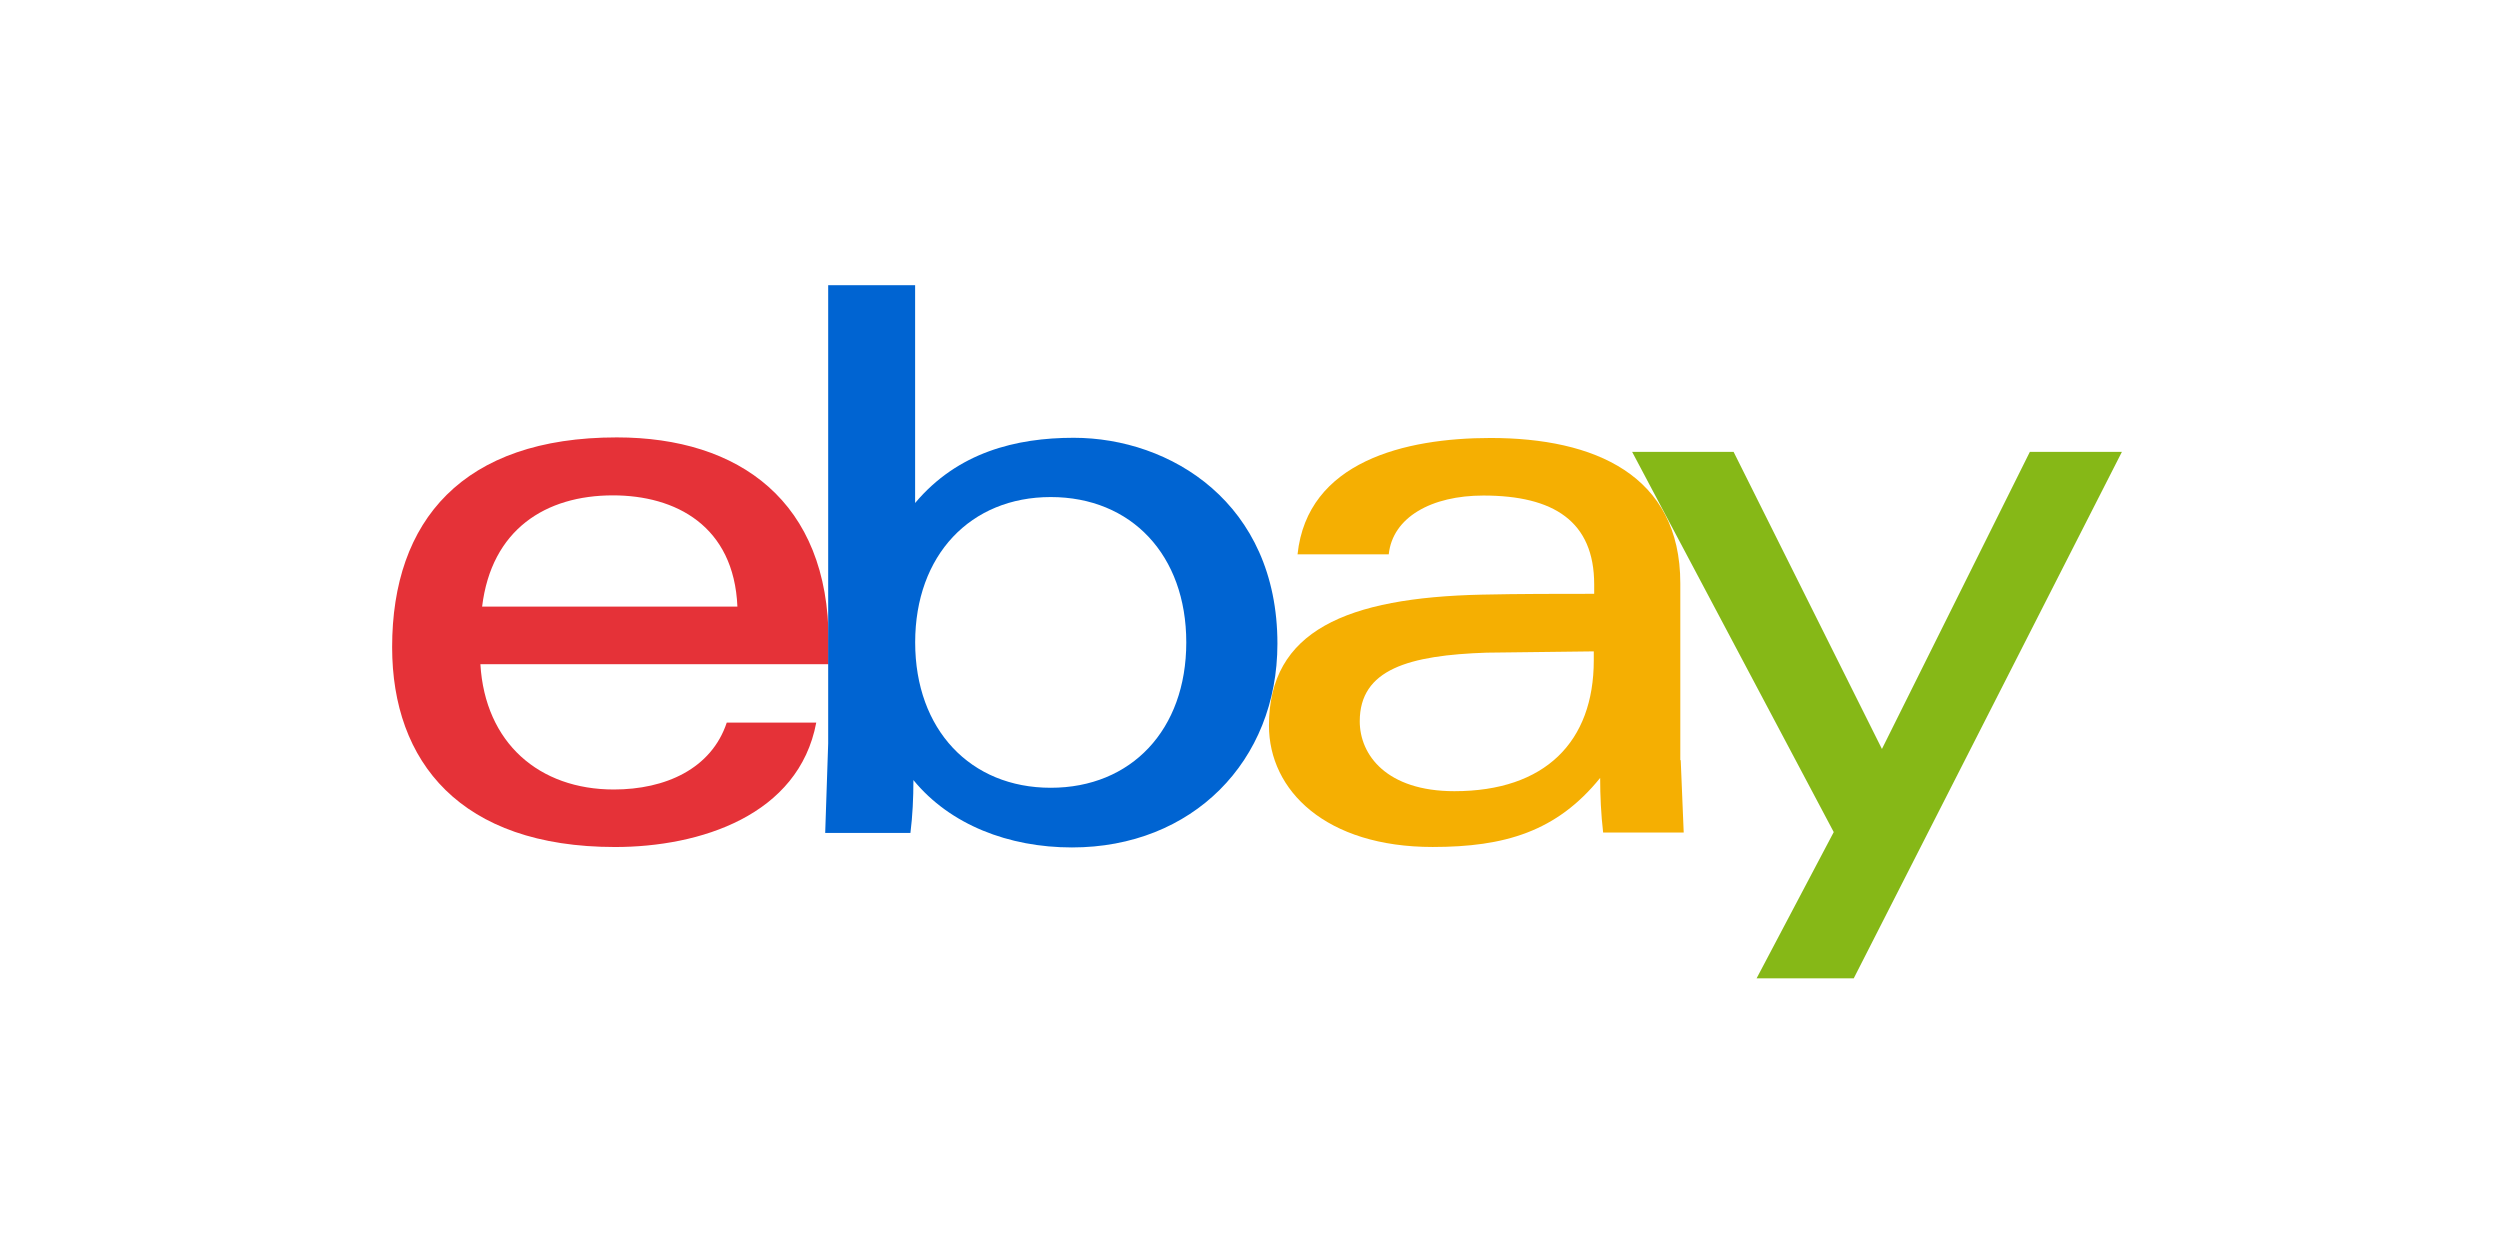
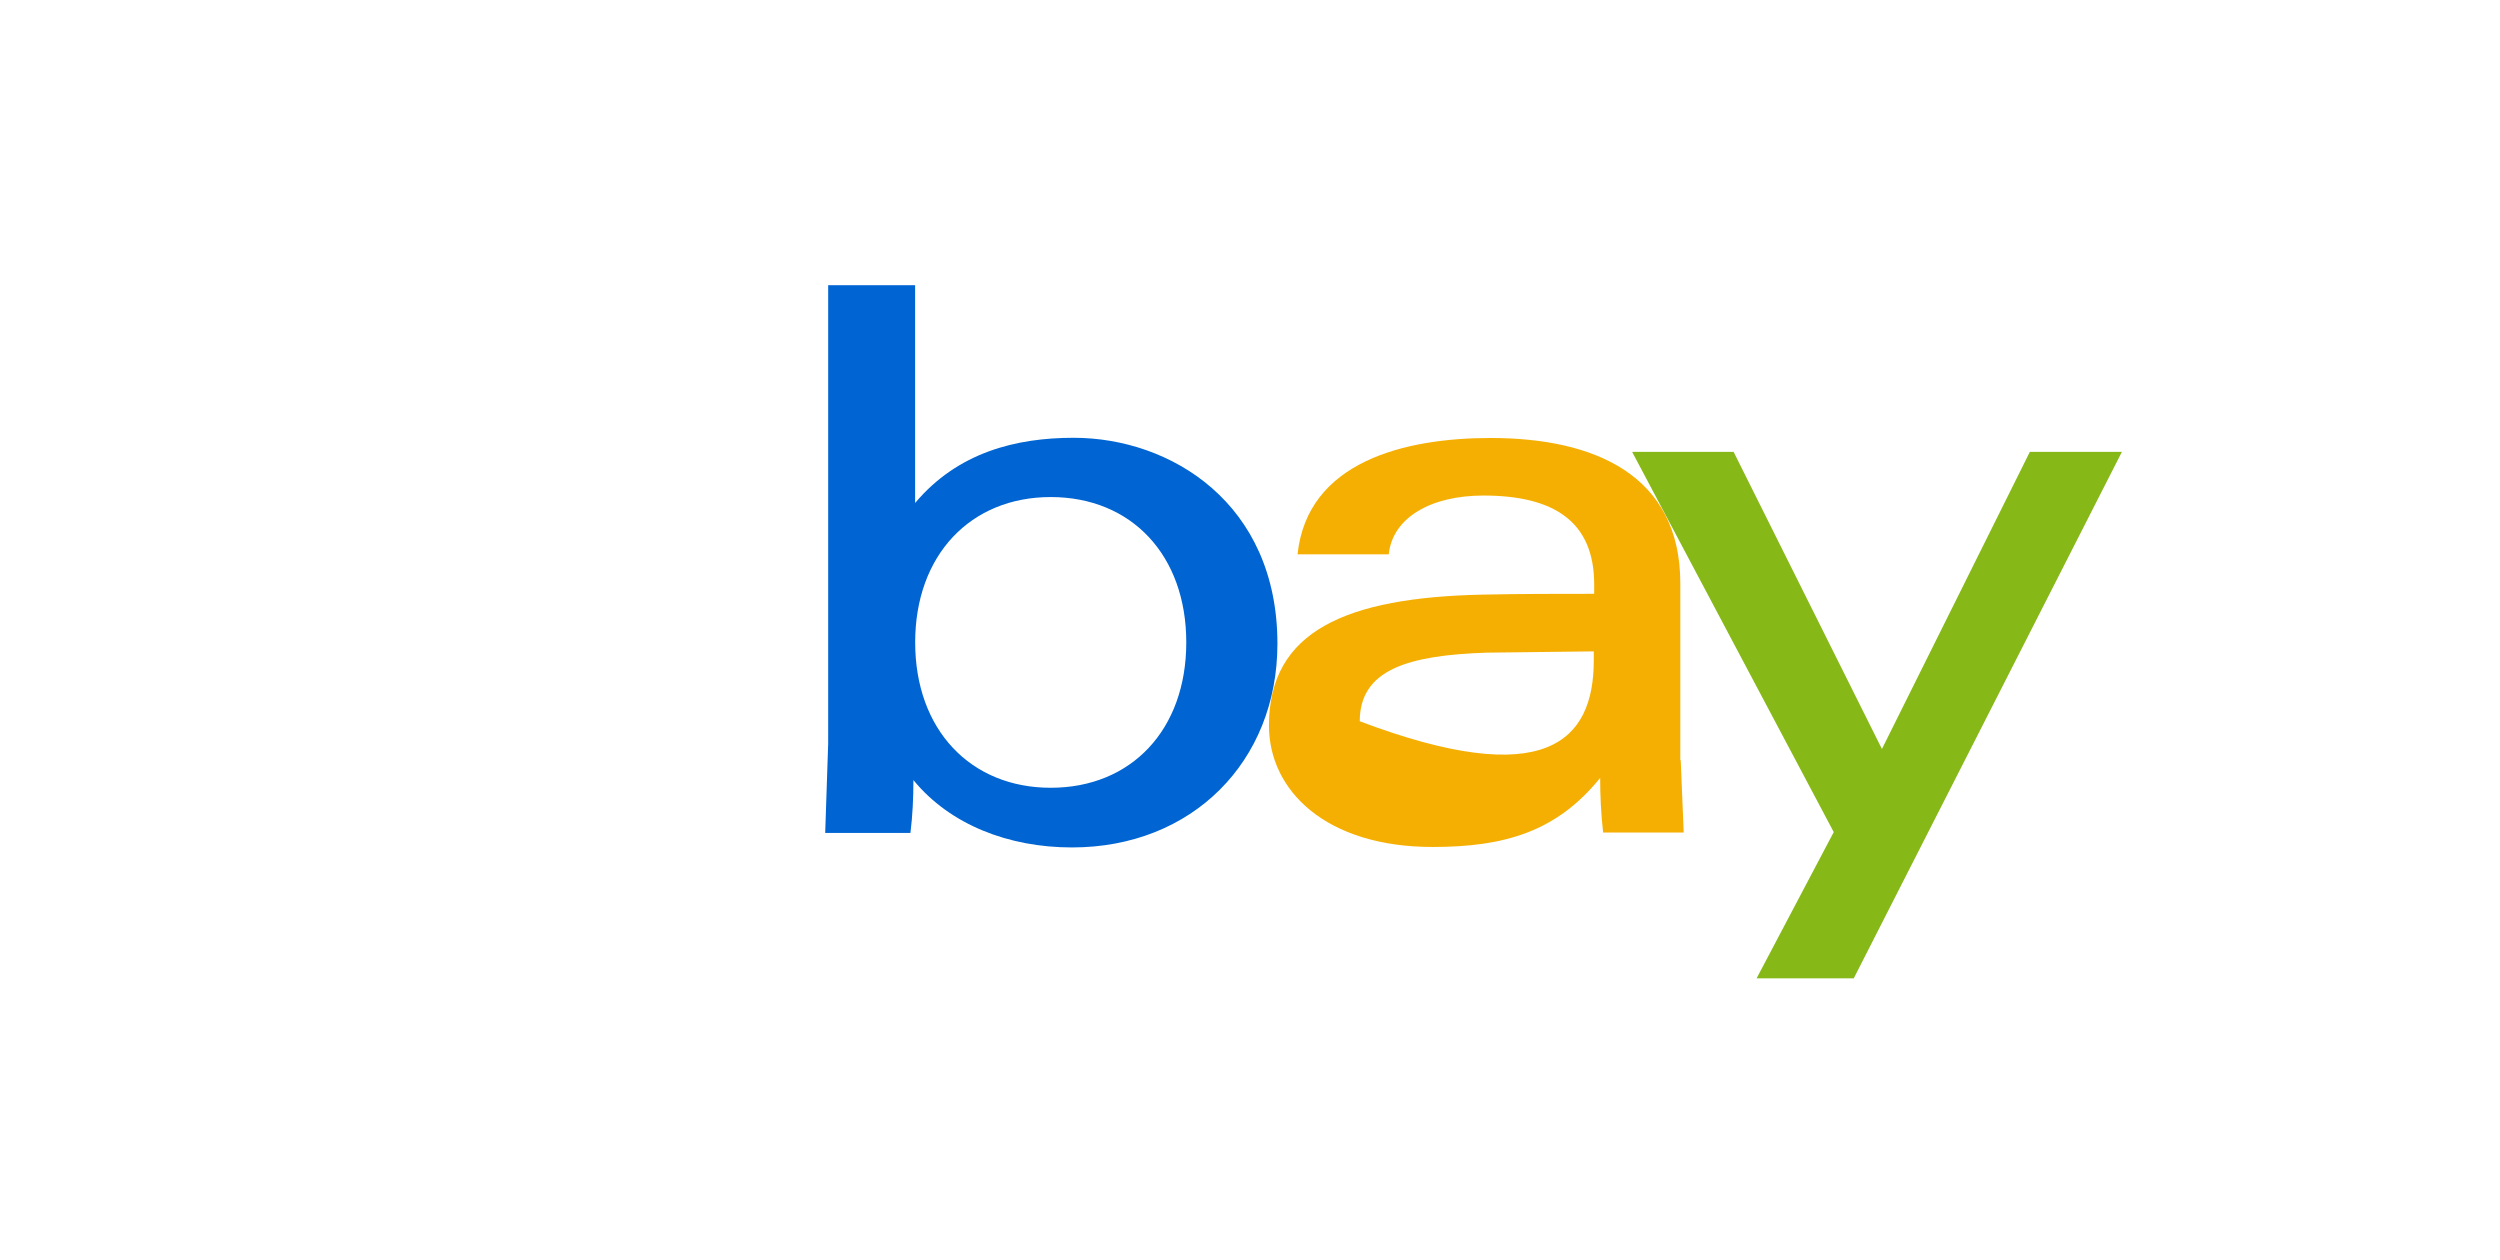
<svg xmlns="http://www.w3.org/2000/svg" width="129" height="65" viewBox="0 0 129 65" fill="none">
-   <path d="M76.739 33.676C72.692 33.809 70.163 34.534 70.163 37.218C70.163 38.956 71.549 40.825 75.046 40.825C79.731 40.825 82.239 38.274 82.239 34.073V33.611L76.74 33.677L76.739 33.676ZM86.725 39.219L86.879 42.957H82.722C82.612 42.011 82.568 41.066 82.568 40.141C80.325 42.913 77.64 43.704 73.924 43.704C68.425 43.704 65.478 40.801 65.478 37.435C65.478 32.552 69.481 30.837 76.465 30.683C78.367 30.641 80.5 30.641 82.26 30.641V30.156C82.26 26.901 80.169 25.57 76.543 25.57C73.859 25.57 71.858 26.692 71.659 28.605H66.953C67.459 23.811 72.496 22.6 76.916 22.6C82.249 22.6 86.704 24.491 86.704 30.101V39.228L86.725 39.219Z" fill="#F5AF02" />
-   <path d="M38.05 31.302C37.874 27.123 34.85 25.561 31.628 25.561C28.153 25.561 25.36 27.321 24.877 31.302H38.05ZM24.788 34.272C25.03 38.341 27.824 40.738 31.672 40.738C34.334 40.738 36.709 39.671 37.501 37.285H42.119C41.218 42.08 36.114 43.706 31.737 43.706C23.753 43.706 20.234 39.307 20.234 33.392C20.234 26.859 23.886 22.57 31.826 22.57C38.138 22.57 42.757 25.869 42.757 33.084V34.273L24.788 34.272Z" fill="#E53238" />
+   <path d="M76.739 33.676C72.692 33.809 70.163 34.534 70.163 37.218C79.731 40.825 82.239 38.274 82.239 34.073V33.611L76.74 33.677L76.739 33.676ZM86.725 39.219L86.879 42.957H82.722C82.612 42.011 82.568 41.066 82.568 40.141C80.325 42.913 77.64 43.704 73.924 43.704C68.425 43.704 65.478 40.801 65.478 37.435C65.478 32.552 69.481 30.837 76.465 30.683C78.367 30.641 80.5 30.641 82.26 30.641V30.156C82.26 26.901 80.169 25.57 76.543 25.57C73.859 25.57 71.858 26.692 71.659 28.605H66.953C67.459 23.811 72.496 22.6 76.916 22.6C82.249 22.6 86.704 24.491 86.704 30.101V39.228L86.725 39.219Z" fill="#F5AF02" />
  <path d="M54.217 40.649C58.374 40.649 61.212 37.658 61.212 33.148C61.212 28.639 58.374 25.648 54.217 25.648C50.082 25.648 47.223 28.639 47.223 33.148C47.223 37.658 50.082 40.649 54.217 40.649ZM42.756 14.715H47.22V25.955C49.419 23.337 52.433 22.59 55.401 22.59C60.393 22.59 65.915 25.955 65.915 33.214C65.915 39.294 61.517 43.728 55.313 43.728C52.057 43.728 49.023 42.562 47.132 40.252C47.132 41.176 47.089 42.1 46.978 42.98H42.58L42.734 38.361V14.715H42.756Z" fill="#0064D2" />
  <path d="M109.49 23.317L95.654 50.481H90.641L94.621 42.936L84.218 23.317H89.454L97.108 38.647L104.74 23.317H109.49Z" fill="#86B817" />
</svg>